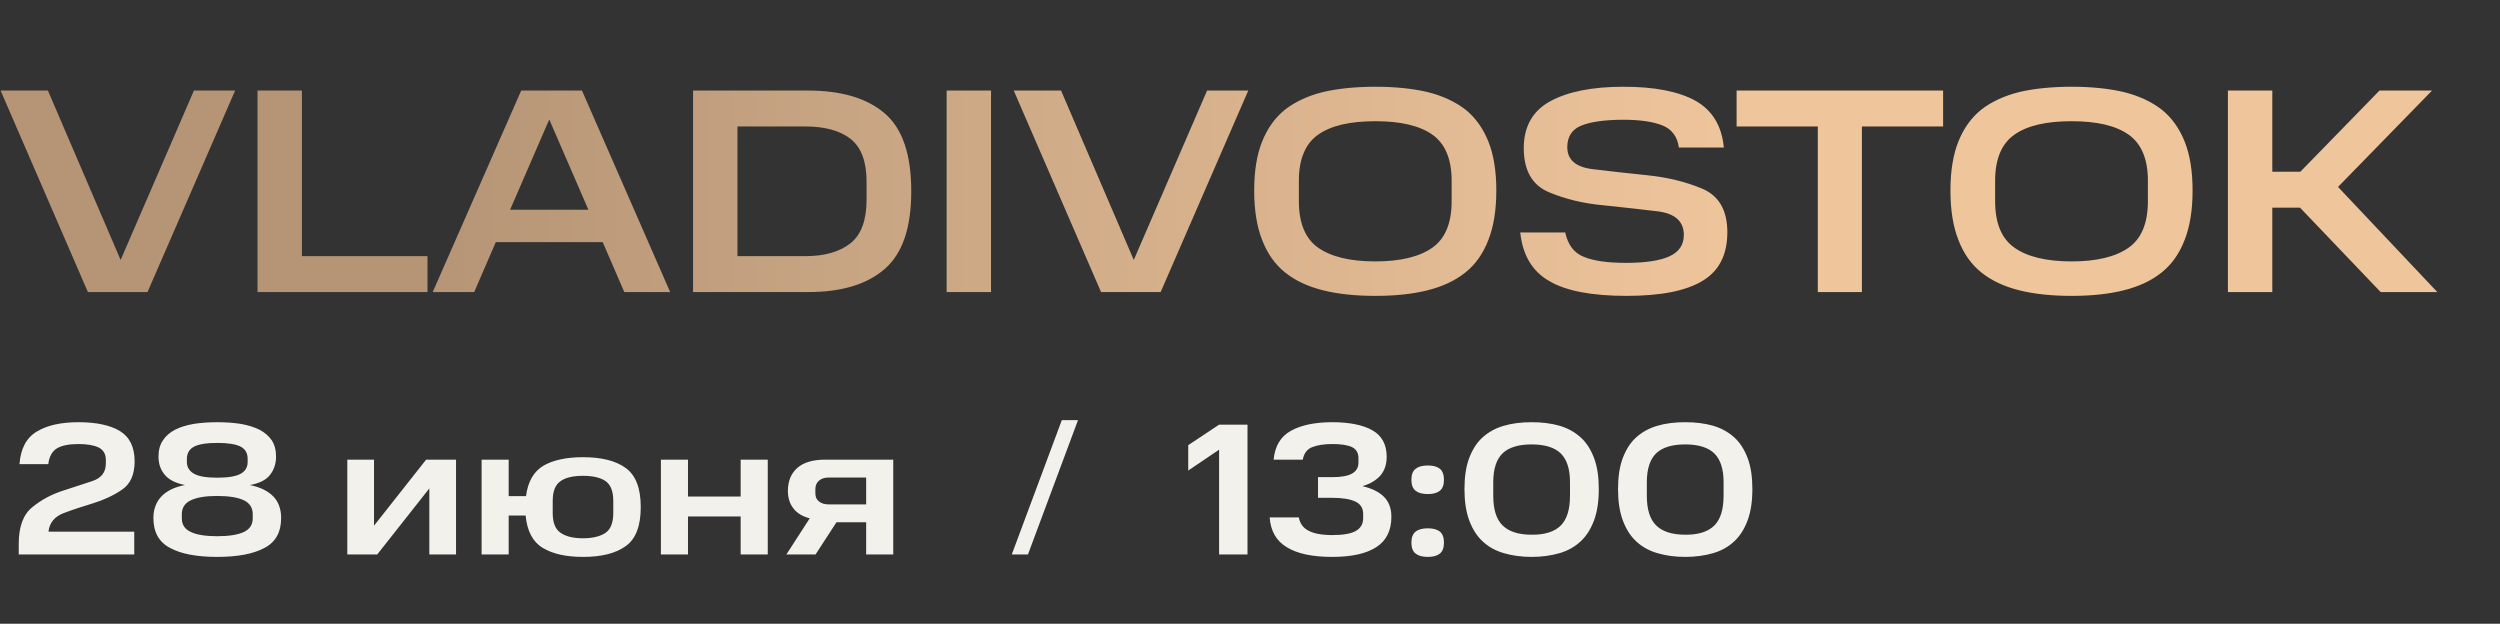
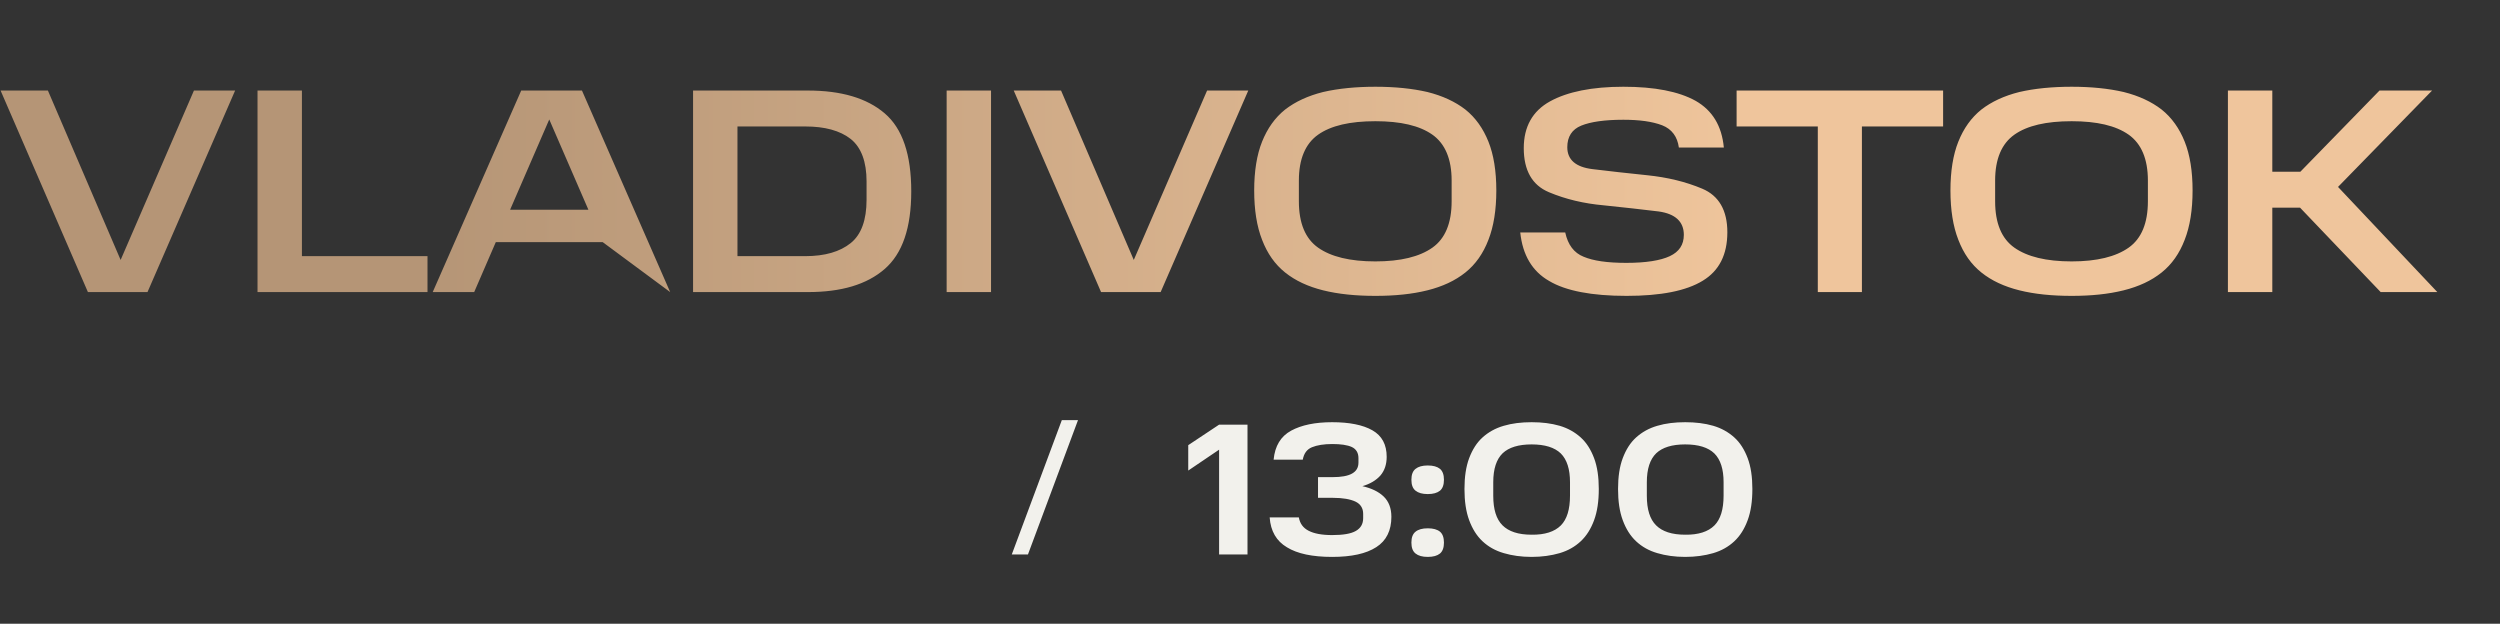
<svg xmlns="http://www.w3.org/2000/svg" width="505" height="126" viewBox="0 0 505 126" fill="none">
  <rect x="0" y="0" width="505" height="126" fill="#333333" stroke="none" />
-   <path d="M3.786 109.834C3.786 106.376 4.698 103.906 6.56 102.424C8.384 100.942 10.398 99.878 12.602 99.156C14.768 98.434 16.782 97.788 18.644 97.18C20.468 96.572 21.38 95.394 21.38 93.646V92.886C21.38 91.708 20.886 90.872 19.898 90.378C18.91 89.922 17.58 89.694 15.87 89.694C13.894 89.694 12.45 89.998 11.5 90.568C10.55 91.138 9.942 92.202 9.752 93.76H3.938C4.166 90.606 5.344 88.402 7.472 87.148C9.562 85.894 12.374 85.286 15.87 85.286C19.48 85.286 22.254 85.894 24.23 87.072C26.206 88.288 27.194 90.34 27.194 93.19C27.194 95.888 26.32 97.826 24.572 98.966C22.824 100.144 20.886 101.018 18.796 101.664C16.668 102.31 14.692 102.956 12.868 103.64C11.006 104.362 9.98 105.616 9.79 107.402H27.118V112H3.786V109.834ZM30.988 104.628C30.988 102.842 31.558 101.36 32.66 100.22C33.762 99.118 35.32 98.358 37.372 97.978C35.472 97.598 34.104 96.914 33.268 95.888C32.432 94.9 32.014 93.684 32.014 92.202C32.014 90.91 32.318 89.808 32.926 88.934C33.496 88.06 34.332 87.338 35.358 86.806C36.384 86.274 37.638 85.894 39.12 85.628C40.564 85.4 42.16 85.286 43.87 85.286C45.58 85.286 47.176 85.4 48.658 85.628C50.102 85.894 51.356 86.274 52.42 86.806C53.446 87.338 54.282 88.06 54.89 88.934C55.46 89.808 55.764 90.91 55.764 92.202C55.764 93.684 55.346 94.9 54.548 95.926C53.75 96.952 52.382 97.636 50.482 97.978C52.534 98.396 54.092 99.156 55.194 100.258C56.258 101.36 56.79 102.842 56.79 104.628C56.79 107.478 55.688 109.492 53.446 110.67C51.204 111.886 48.012 112.494 43.87 112.494C39.728 112.494 36.536 111.886 34.332 110.67C32.09 109.492 30.988 107.478 30.988 104.628ZM50.026 93.342V92.696C50.026 91.556 49.57 90.72 48.62 90.226C47.67 89.732 46.074 89.466 43.908 89.466C41.704 89.466 40.146 89.732 39.196 90.226C38.246 90.72 37.752 91.556 37.752 92.696V93.342C37.752 94.368 38.246 95.166 39.196 95.698C40.146 96.23 41.704 96.496 43.908 96.496C46.074 96.496 47.67 96.23 48.62 95.698C49.57 95.166 50.026 94.368 50.026 93.342ZM51.052 104.704V103.868C51.052 102.576 50.444 101.626 49.266 101.056C48.05 100.486 46.264 100.182 43.87 100.182C41.514 100.182 39.728 100.486 38.55 101.056C37.334 101.626 36.726 102.576 36.726 103.868V104.704C36.726 105.996 37.334 106.908 38.588 107.478C39.804 108.048 41.552 108.314 43.87 108.314C46.188 108.314 47.974 108.048 49.228 107.478C50.444 106.908 51.052 105.996 51.052 104.704ZM70.156 92.848H75.552V106.186L86.078 92.848H92.12V112H86.724V98.662L76.198 112H70.156V92.848ZM97.283 92.848H102.755V100.22H106.251C106.631 97.294 107.809 95.242 109.785 94.064C111.761 92.924 114.421 92.354 117.765 92.354C121.527 92.354 124.415 93.076 126.429 94.558C128.443 96.04 129.431 98.662 129.431 102.424C129.431 106.224 128.443 108.846 126.429 110.29C124.415 111.772 121.527 112.494 117.765 112.494C114.345 112.494 111.647 111.886 109.633 110.67C107.619 109.454 106.479 107.288 106.175 104.134H102.755V112H97.283V92.848ZM123.883 103.64V101.17C123.883 99.232 123.351 97.902 122.325 97.18C121.261 96.458 119.741 96.116 117.765 96.116C115.789 96.116 114.269 96.458 113.243 97.18C112.179 97.902 111.647 99.232 111.647 101.17V103.678C111.647 105.578 112.179 106.908 113.243 107.63C114.269 108.352 115.789 108.732 117.765 108.732C119.741 108.732 121.261 108.352 122.325 107.63C123.351 106.908 123.883 105.578 123.883 103.64ZM133.502 92.848H138.974V100.296H149.614V92.848H155.086V112H149.614V104.324H138.974V112H133.502V92.848ZM174.964 105.502H168.96L164.742 112H158.852L163.564 104.704C162.12 104.324 161.018 103.678 160.296 102.728C159.536 101.778 159.156 100.6 159.156 99.156C159.156 97.18 159.802 95.622 161.056 94.52C162.31 93.418 164.172 92.848 166.68 92.848H180.436V112H174.964V105.502ZM174.964 96.458H167.478C166.604 96.458 165.958 96.648 165.464 97.066C164.97 97.484 164.704 98.054 164.704 98.776V99.65C164.704 100.372 164.932 100.904 165.426 101.284C165.92 101.702 166.604 101.892 167.478 101.892H174.964V96.458Z" fill="#F2F1EC" />
  <path d="M217.756 84.868L207.648 112H204.38L214.488 84.868H217.756Z" fill="#F2F1EC" />
  <path d="M240.026 89.922L246.258 85.78H251.996V112H246.258V90.834L240.026 95.052V89.922ZM256.473 104.514H262.363C262.591 105.768 263.237 106.642 264.339 107.212C265.441 107.782 266.999 108.086 269.089 108.086C271.293 108.086 272.889 107.82 273.877 107.25C274.865 106.68 275.359 105.844 275.359 104.666V103.792C275.359 102.652 274.827 101.816 273.801 101.322C272.737 100.828 271.217 100.562 269.279 100.562H266.239V96.382H269.165C270.913 96.382 272.243 96.154 273.117 95.66C273.991 95.166 274.409 94.444 274.409 93.418V92.544C274.409 91.48 273.953 90.72 273.079 90.302C272.167 89.884 270.837 89.694 269.127 89.694C267.417 89.694 266.049 89.922 265.023 90.34C263.997 90.758 263.389 91.594 263.161 92.848H257.271C257.537 90.074 258.715 88.136 260.805 86.996C262.895 85.856 265.669 85.286 269.089 85.286C272.547 85.286 275.283 85.818 277.221 86.92C279.159 88.022 280.109 89.808 280.109 92.278C280.109 93.798 279.691 95.052 278.855 96.04C277.981 97.028 276.765 97.75 275.207 98.206C277.031 98.624 278.475 99.308 279.501 100.296C280.527 101.284 281.059 102.652 281.059 104.4C281.059 107.174 280.033 109.226 278.019 110.518C275.967 111.848 273.003 112.494 269.089 112.494C265.099 112.494 262.059 111.848 259.969 110.556C257.841 109.302 256.663 107.288 256.473 104.514ZM285.104 109.606C285.104 108.58 285.37 107.858 285.94 107.402C286.51 106.946 287.308 106.718 288.41 106.718C289.512 106.718 290.31 106.946 290.88 107.402C291.412 107.858 291.678 108.58 291.678 109.606C291.678 110.632 291.412 111.354 290.88 111.81C290.31 112.266 289.512 112.494 288.41 112.494C287.308 112.494 286.51 112.266 285.94 111.81C285.37 111.354 285.104 110.632 285.104 109.606ZM285.104 96.914C285.104 95.888 285.37 95.166 285.94 94.71C286.51 94.254 287.308 94.026 288.41 94.026C289.512 94.026 290.31 94.254 290.88 94.71C291.412 95.166 291.678 95.888 291.678 96.914C291.678 97.94 291.412 98.662 290.88 99.118C290.31 99.574 289.512 99.802 288.41 99.802C287.308 99.802 286.51 99.574 285.94 99.118C285.37 98.662 285.104 97.94 285.104 96.914ZM295.823 98.776C295.823 96.344 296.127 94.254 296.773 92.544C297.419 90.834 298.293 89.428 299.471 88.364C300.649 87.3 302.055 86.502 303.765 86.008C305.437 85.514 307.299 85.286 309.389 85.286C311.479 85.286 313.341 85.514 315.051 86.008C316.723 86.502 318.129 87.3 319.307 88.364C320.485 89.428 321.359 90.834 322.005 92.544C322.651 94.254 322.955 96.344 322.955 98.776C322.955 101.246 322.651 103.336 322.005 105.084C321.359 106.832 320.485 108.238 319.307 109.34C318.129 110.442 316.723 111.24 315.051 111.734C313.341 112.228 311.479 112.494 309.389 112.494C307.299 112.494 305.437 112.228 303.765 111.734C302.055 111.24 300.649 110.442 299.471 109.34C298.293 108.238 297.419 106.832 296.773 105.084C296.127 103.336 295.823 101.246 295.823 98.776ZM317.141 100.106V97.408C317.141 94.786 316.533 92.848 315.279 91.594C314.025 90.378 312.049 89.77 309.389 89.77C306.729 89.77 304.791 90.378 303.537 91.556C302.283 92.772 301.637 94.71 301.637 97.408V100.144C301.637 102.88 302.245 104.856 303.499 106.11C304.753 107.364 306.691 108.01 309.389 108.01C312.049 108.048 314.025 107.402 315.279 106.148C316.533 104.894 317.141 102.88 317.141 100.106ZM326.846 98.776C326.846 96.344 327.15 94.254 327.796 92.544C328.442 90.834 329.316 89.428 330.494 88.364C331.672 87.3 333.078 86.502 334.788 86.008C336.46 85.514 338.322 85.286 340.412 85.286C342.502 85.286 344.364 85.514 346.074 86.008C347.746 86.502 349.152 87.3 350.33 88.364C351.508 89.428 352.382 90.834 353.028 92.544C353.674 94.254 353.978 96.344 353.978 98.776C353.978 101.246 353.674 103.336 353.028 105.084C352.382 106.832 351.508 108.238 350.33 109.34C349.152 110.442 347.746 111.24 346.074 111.734C344.364 112.228 342.502 112.494 340.412 112.494C338.322 112.494 336.46 112.228 334.788 111.734C333.078 111.24 331.672 110.442 330.494 109.34C329.316 108.238 328.442 106.832 327.796 105.084C327.15 103.336 326.846 101.246 326.846 98.776ZM348.164 100.106V97.408C348.164 94.786 347.556 92.848 346.302 91.594C345.048 90.378 343.072 89.77 340.412 89.77C337.752 89.77 335.814 90.378 334.56 91.556C333.306 92.772 332.66 94.71 332.66 97.408V100.144C332.66 102.88 333.268 104.856 334.522 106.11C335.776 107.364 337.714 108.01 340.412 108.01C343.072 108.048 345.048 107.402 346.302 106.148C347.556 104.894 348.164 102.88 348.164 100.106Z" fill="#F2F1EC" />
-   <path d="M0.118 18.29H9.676L24.367 52.51L39.176 18.29H47.495L29.795 59H17.759L0.118 18.29ZM52.018 18.29H60.986V51.743H86.356V59H52.018V18.29ZM105.285 18.29H117.557L135.375 59H126.112L121.746 48.911H100.152L95.786 59H87.408L105.285 18.29ZM103.043 42.362H118.855L110.949 24.131L103.043 42.362ZM140 18.29H163.187C169.972 18.29 175.105 19.824 178.704 22.892C182.303 25.96 184.073 31.211 184.073 38.645C184.073 46.02 182.303 51.212 178.704 54.339C175.105 57.466 169.972 59 163.187 59H140V18.29ZM162.656 51.743C166.609 51.743 169.677 50.858 171.86 49.088C173.984 47.377 175.046 44.427 175.046 40.356V36.639C175.046 32.686 173.984 29.795 171.86 28.084C169.677 26.373 166.609 25.547 162.656 25.547H148.968V51.743H162.656ZM191.221 18.29H200.189V59H191.221V18.29ZM204.774 18.29H214.332L229.023 52.51L243.832 18.29H252.151L234.451 59H222.415L204.774 18.29ZM253.346 38.468C253.346 34.574 253.877 31.27 254.939 28.615C256.001 25.96 257.535 23.777 259.6 22.125C261.665 20.532 264.202 19.352 267.27 18.585C270.338 17.877 273.878 17.523 277.831 17.523C281.784 17.523 285.265 17.877 288.333 18.585C291.401 19.352 293.938 20.532 296.003 22.125C298.068 23.777 299.602 25.96 300.664 28.615C301.726 31.27 302.257 34.574 302.257 38.468C302.257 42.421 301.726 45.725 300.664 48.439C299.602 51.212 298.068 53.395 296.003 55.047C293.938 56.699 291.401 57.879 288.333 58.646C285.265 59.413 281.784 59.767 277.831 59.767C273.878 59.767 270.338 59.413 267.27 58.646C264.202 57.879 261.665 56.699 259.6 55.047C257.535 53.395 256.001 51.212 254.939 48.439C253.877 45.725 253.346 42.421 253.346 38.468ZM293.23 40.651V36.462C293.23 32.155 291.932 29.028 289.336 27.199C286.74 25.37 282.905 24.485 277.831 24.485C272.698 24.485 268.863 25.37 266.267 27.199C263.671 29.028 262.373 32.155 262.373 36.462V40.651C262.373 45.076 263.671 48.203 266.267 50.032C268.863 51.861 272.698 52.805 277.831 52.805C282.905 52.805 286.74 51.861 289.336 50.032C291.932 48.203 293.23 45.076 293.23 40.651ZM307.093 46.964H316.179C316.71 49.442 317.949 51.094 319.896 51.861C321.843 52.687 324.675 53.1 328.51 53.1C332.463 53.1 335.413 52.628 337.301 51.743C339.189 50.858 340.133 49.442 340.133 47.436C340.133 44.781 338.422 43.188 335.059 42.716C331.696 42.303 327.979 41.89 323.967 41.477C319.955 41.123 316.238 40.238 312.875 38.822C309.512 37.406 307.801 34.456 307.801 29.913C307.801 25.606 309.571 22.42 313.111 20.473C316.651 18.526 321.607 17.523 327.92 17.523C334.233 17.523 339.071 18.467 342.493 20.355C345.915 22.302 347.803 25.429 348.216 29.795H339.13C338.835 27.612 337.714 26.078 335.767 25.311C333.761 24.544 331.165 24.19 327.92 24.19C324.144 24.19 321.312 24.603 319.424 25.37C317.536 26.137 316.592 27.612 316.592 29.736C316.592 32.273 318.303 33.748 321.666 34.161C325.029 34.574 328.746 34.987 332.758 35.4C336.77 35.813 340.487 36.698 343.85 38.114C347.213 39.53 348.924 42.48 348.924 46.905C348.924 51.448 347.272 54.693 343.968 56.699C340.605 58.764 335.472 59.767 328.569 59.767C321.548 59.767 316.297 58.764 312.934 56.758C309.512 54.811 307.565 51.507 307.093 46.964ZM367.196 25.547H350.794V18.29H392.507V25.547H376.105V59H367.196V25.547ZM393.99 38.468C393.99 34.574 394.521 31.27 395.583 28.615C396.645 25.96 398.179 23.777 400.244 22.125C402.309 20.532 404.846 19.352 407.914 18.585C410.982 17.877 414.522 17.523 418.475 17.523C422.428 17.523 425.909 17.877 428.977 18.585C432.045 19.352 434.582 20.532 436.647 22.125C438.712 23.777 440.246 25.96 441.308 28.615C442.37 31.27 442.901 34.574 442.901 38.468C442.901 42.421 442.37 45.725 441.308 48.439C440.246 51.212 438.712 53.395 436.647 55.047C434.582 56.699 432.045 57.879 428.977 58.646C425.909 59.413 422.428 59.767 418.475 59.767C414.522 59.767 410.982 59.413 407.914 58.646C404.846 57.879 402.309 56.699 400.244 55.047C398.179 53.395 396.645 51.212 395.583 48.439C394.521 45.725 393.99 42.421 393.99 38.468ZM433.874 40.651V36.462C433.874 32.155 432.576 29.028 429.98 27.199C427.384 25.37 423.549 24.485 418.475 24.485C413.342 24.485 409.507 25.37 406.911 27.199C404.315 29.028 403.017 32.155 403.017 36.462V40.651C403.017 45.076 404.315 48.203 406.911 50.032C409.507 51.861 413.342 52.805 418.475 52.805C423.549 52.805 427.384 51.861 429.98 50.032C432.576 48.203 433.874 45.076 433.874 40.651ZM450.038 18.29H459.006V34.692H464.67L480.659 18.29H491.279L472.281 37.76L492.341 59H480.895L464.611 41.949H459.006V59H450.038V18.29Z" fill="url(#paint0_linear_803_890)" />
+   <path d="M0.118 18.29H9.676L24.367 52.51L39.176 18.29H47.495L29.795 59H17.759L0.118 18.29ZM52.018 18.29H60.986V51.743H86.356V59H52.018V18.29ZM105.285 18.29H117.557L135.375 59L121.746 48.911H100.152L95.786 59H87.408L105.285 18.29ZM103.043 42.362H118.855L110.949 24.131L103.043 42.362ZM140 18.29H163.187C169.972 18.29 175.105 19.824 178.704 22.892C182.303 25.96 184.073 31.211 184.073 38.645C184.073 46.02 182.303 51.212 178.704 54.339C175.105 57.466 169.972 59 163.187 59H140V18.29ZM162.656 51.743C166.609 51.743 169.677 50.858 171.86 49.088C173.984 47.377 175.046 44.427 175.046 40.356V36.639C175.046 32.686 173.984 29.795 171.86 28.084C169.677 26.373 166.609 25.547 162.656 25.547H148.968V51.743H162.656ZM191.221 18.29H200.189V59H191.221V18.29ZM204.774 18.29H214.332L229.023 52.51L243.832 18.29H252.151L234.451 59H222.415L204.774 18.29ZM253.346 38.468C253.346 34.574 253.877 31.27 254.939 28.615C256.001 25.96 257.535 23.777 259.6 22.125C261.665 20.532 264.202 19.352 267.27 18.585C270.338 17.877 273.878 17.523 277.831 17.523C281.784 17.523 285.265 17.877 288.333 18.585C291.401 19.352 293.938 20.532 296.003 22.125C298.068 23.777 299.602 25.96 300.664 28.615C301.726 31.27 302.257 34.574 302.257 38.468C302.257 42.421 301.726 45.725 300.664 48.439C299.602 51.212 298.068 53.395 296.003 55.047C293.938 56.699 291.401 57.879 288.333 58.646C285.265 59.413 281.784 59.767 277.831 59.767C273.878 59.767 270.338 59.413 267.27 58.646C264.202 57.879 261.665 56.699 259.6 55.047C257.535 53.395 256.001 51.212 254.939 48.439C253.877 45.725 253.346 42.421 253.346 38.468ZM293.23 40.651V36.462C293.23 32.155 291.932 29.028 289.336 27.199C286.74 25.37 282.905 24.485 277.831 24.485C272.698 24.485 268.863 25.37 266.267 27.199C263.671 29.028 262.373 32.155 262.373 36.462V40.651C262.373 45.076 263.671 48.203 266.267 50.032C268.863 51.861 272.698 52.805 277.831 52.805C282.905 52.805 286.74 51.861 289.336 50.032C291.932 48.203 293.23 45.076 293.23 40.651ZM307.093 46.964H316.179C316.71 49.442 317.949 51.094 319.896 51.861C321.843 52.687 324.675 53.1 328.51 53.1C332.463 53.1 335.413 52.628 337.301 51.743C339.189 50.858 340.133 49.442 340.133 47.436C340.133 44.781 338.422 43.188 335.059 42.716C331.696 42.303 327.979 41.89 323.967 41.477C319.955 41.123 316.238 40.238 312.875 38.822C309.512 37.406 307.801 34.456 307.801 29.913C307.801 25.606 309.571 22.42 313.111 20.473C316.651 18.526 321.607 17.523 327.92 17.523C334.233 17.523 339.071 18.467 342.493 20.355C345.915 22.302 347.803 25.429 348.216 29.795H339.13C338.835 27.612 337.714 26.078 335.767 25.311C333.761 24.544 331.165 24.19 327.92 24.19C324.144 24.19 321.312 24.603 319.424 25.37C317.536 26.137 316.592 27.612 316.592 29.736C316.592 32.273 318.303 33.748 321.666 34.161C325.029 34.574 328.746 34.987 332.758 35.4C336.77 35.813 340.487 36.698 343.85 38.114C347.213 39.53 348.924 42.48 348.924 46.905C348.924 51.448 347.272 54.693 343.968 56.699C340.605 58.764 335.472 59.767 328.569 59.767C321.548 59.767 316.297 58.764 312.934 56.758C309.512 54.811 307.565 51.507 307.093 46.964ZM367.196 25.547H350.794V18.29H392.507V25.547H376.105V59H367.196V25.547ZM393.99 38.468C393.99 34.574 394.521 31.27 395.583 28.615C396.645 25.96 398.179 23.777 400.244 22.125C402.309 20.532 404.846 19.352 407.914 18.585C410.982 17.877 414.522 17.523 418.475 17.523C422.428 17.523 425.909 17.877 428.977 18.585C432.045 19.352 434.582 20.532 436.647 22.125C438.712 23.777 440.246 25.96 441.308 28.615C442.37 31.27 442.901 34.574 442.901 38.468C442.901 42.421 442.37 45.725 441.308 48.439C440.246 51.212 438.712 53.395 436.647 55.047C434.582 56.699 432.045 57.879 428.977 58.646C425.909 59.413 422.428 59.767 418.475 59.767C414.522 59.767 410.982 59.413 407.914 58.646C404.846 57.879 402.309 56.699 400.244 55.047C398.179 53.395 396.645 51.212 395.583 48.439C394.521 45.725 393.99 42.421 393.99 38.468ZM433.874 40.651V36.462C433.874 32.155 432.576 29.028 429.98 27.199C427.384 25.37 423.549 24.485 418.475 24.485C413.342 24.485 409.507 25.37 406.911 27.199C404.315 29.028 403.017 32.155 403.017 36.462V40.651C403.017 45.076 404.315 48.203 406.911 50.032C409.507 51.861 413.342 52.805 418.475 52.805C423.549 52.805 427.384 51.861 429.98 50.032C432.576 48.203 433.874 45.076 433.874 40.651ZM450.038 18.29H459.006V34.692H464.67L480.659 18.29H491.279L472.281 37.76L492.341 59H480.895L464.611 41.949H459.006V59H450.038V18.29Z" fill="url(#paint0_linear_803_890)" />
  <defs>
    <linearGradient id="paint0_linear_803_890" x1="85.419" y1="75.919" x2="353.365" y2="75.919" gradientUnits="userSpaceOnUse">
      <stop stop-color="#B59576" />
      <stop offset="1" stop-color="#EFC59C" />
    </linearGradient>
  </defs>
</svg>